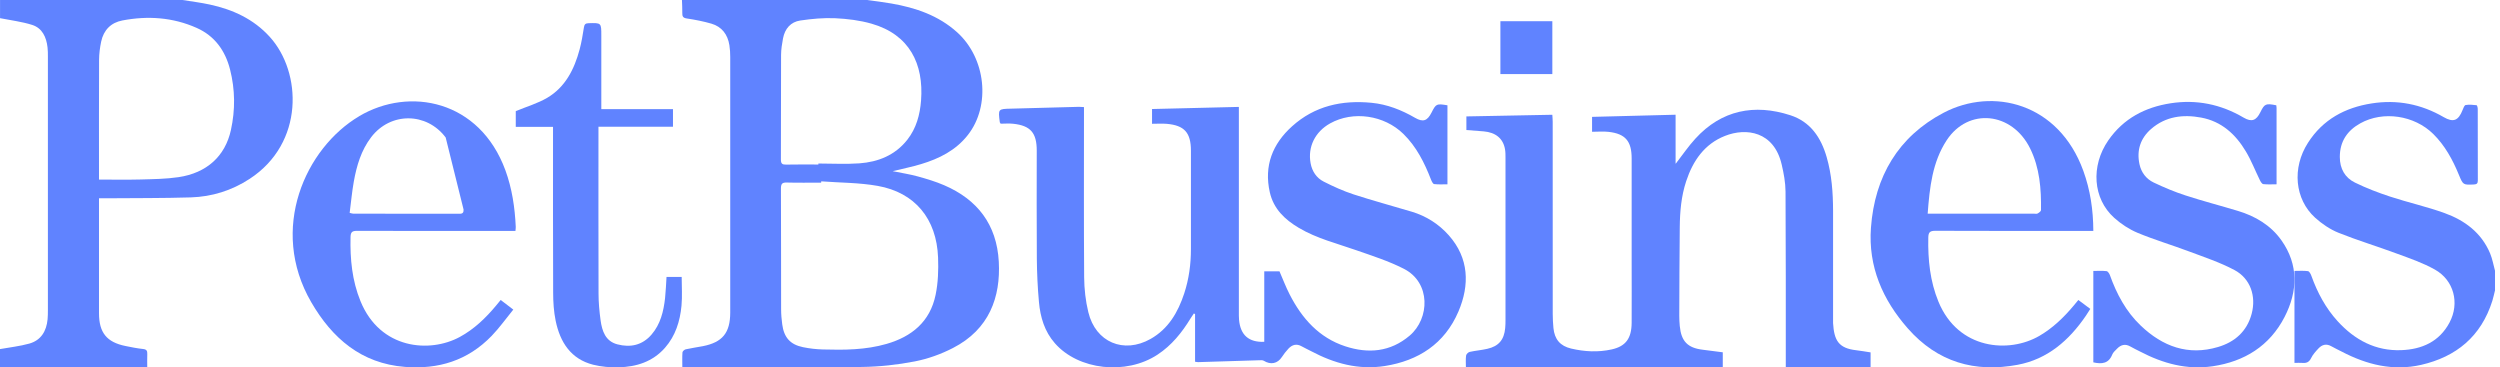
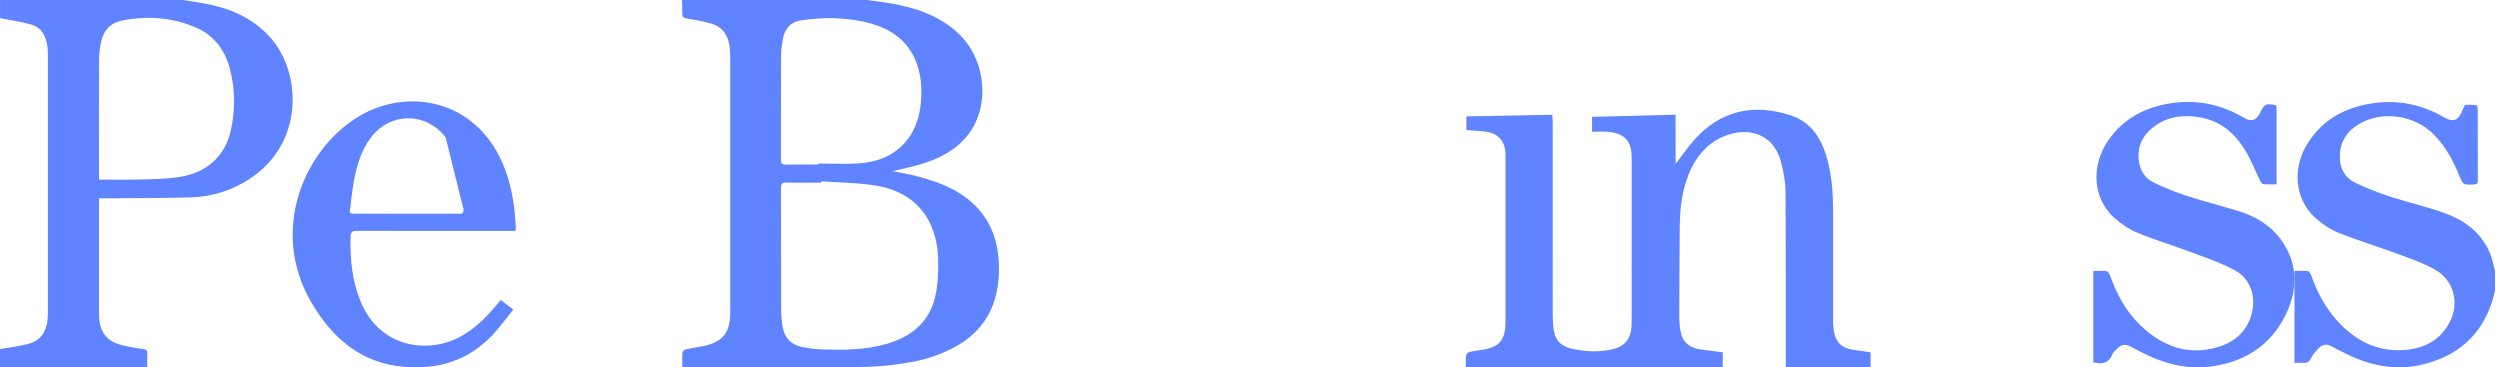
<svg xmlns="http://www.w3.org/2000/svg" width="245" height="36" viewBox="0 0 245 36" fill="none">
  <path d="M17.887 0C18.783 0.145 19.683 0.254 20.566 0.447C22.814 0.934 24.846 1.86 26.439 3.614C29.591 7.089 29.837 14.028 24.459 17.533C22.71 18.673 20.773 19.279 18.71 19.344C15.958 19.428 13.203 19.41 10.451 19.432C10.227 19.432 10.003 19.432 9.702 19.432C9.702 19.647 9.702 19.831 9.702 20.016C9.702 23.577 9.702 27.135 9.702 30.697C9.702 32.6 10.46 33.535 12.294 33.908C12.867 34.026 13.444 34.14 14.021 34.202C14.37 34.237 14.447 34.39 14.434 34.706C14.417 35.105 14.43 35.509 14.43 35.982H13.792C9.4 35.982 5.012 35.982 0.62 35.982C0.413 35.982 0.207 35.995 0 36C0 35.403 0 34.807 0 34.21C0.96 34.035 1.942 33.934 2.876 33.671C4.013 33.35 4.556 32.456 4.664 31.284C4.689 31.004 4.694 30.723 4.694 30.442C4.694 22.143 4.694 13.844 4.694 5.545C4.694 5.246 4.694 4.948 4.659 4.65C4.547 3.641 4.142 2.759 3.161 2.443C2.14 2.119 1.059 1.991 0.004 1.781V0C5.968 0 11.928 0 17.887 0ZM9.706 17.599C11.114 17.599 12.453 17.625 13.792 17.59C15.028 17.555 16.273 17.542 17.491 17.362C20.26 16.954 22.069 15.305 22.629 12.747C23.064 10.769 23.046 8.782 22.547 6.817C22.073 4.948 21.031 3.514 19.27 2.733C16.932 1.693 14.477 1.531 11.992 2.005C10.882 2.215 10.154 2.939 9.913 4.084C9.792 4.663 9.715 5.259 9.71 5.852C9.693 9.549 9.702 13.252 9.702 16.949C9.702 17.142 9.702 17.331 9.702 17.603L9.706 17.599Z" fill="#6083FF" />
  <path d="M35.206 11.386C29.927 14.509 26.335 22.431 30.499 29.612C32.558 33.161 35.413 35.617 39.667 35.955C42.957 36.218 45.838 35.341 48.18 32.919C48.942 32.13 49.584 31.222 50.303 30.34C49.829 29.976 49.472 29.704 49.067 29.397C48.912 29.586 48.783 29.748 48.65 29.906C47.62 31.147 46.479 32.253 45.054 33.025C42.126 34.613 37.26 34.253 35.327 29.511C34.504 27.498 34.302 25.388 34.353 23.225C34.366 22.73 34.53 22.624 34.986 22.624C39.964 22.637 44.938 22.633 49.916 22.633H50.514C50.527 22.445 50.549 22.339 50.544 22.238C50.458 20.339 50.182 18.475 49.528 16.685C47 9.803 40.123 8.474 35.206 11.382V11.386ZM45.058 20.949C41.579 20.94 38.1 20.944 34.62 20.94C34.538 20.94 34.457 20.905 34.267 20.861C34.401 19.834 34.491 18.808 34.672 17.799C34.952 16.238 35.395 14.729 36.373 13.448C38.263 10.969 41.803 10.983 43.676 13.474L45.429 20.532C45.441 20.813 45.36 20.949 45.054 20.949H45.058Z" fill="#6083FF" />
-   <path d="M58.649 12.423V13.085C58.649 18.314 58.64 23.538 58.657 28.767C58.657 29.64 58.739 30.517 58.856 31.381C59.002 32.443 59.334 33.443 60.505 33.746C61.779 34.079 62.942 33.838 63.846 32.794C64.725 31.776 65.031 30.522 65.177 29.215C65.25 28.539 65.272 27.855 65.319 27.14H66.805C66.805 28.078 66.874 29.026 66.787 29.956C66.645 31.478 66.198 32.912 65.168 34.084C63.958 35.457 62.365 35.952 60.63 35.996C59.799 36.018 58.933 35.944 58.128 35.742C55.949 35.189 54.89 33.544 54.455 31.439C54.27 30.539 54.209 29.596 54.209 28.671C54.188 23.495 54.196 18.323 54.196 13.147C54.196 12.923 54.196 12.704 54.196 12.436H50.545V10.892C51.621 10.445 52.694 10.133 53.628 9.585C55.398 8.541 56.281 6.795 56.802 4.848C56.991 4.141 57.112 3.413 57.224 2.685C57.271 2.378 57.383 2.282 57.684 2.273C58.929 2.238 58.929 2.229 58.929 3.483C58.929 5.659 58.929 7.835 58.929 10.011C58.929 10.217 58.929 10.423 58.929 10.695H65.952V12.419H58.653L58.649 12.423Z" fill="#6083FF" />
  <path d="M85.024 0.006C85.803 0.115 86.583 0.208 87.353 0.343C89.726 0.756 91.961 1.506 93.804 3.168C96.616 5.708 97.107 10.345 94.859 13.218C93.675 14.736 92.043 15.547 90.269 16.082C89.386 16.35 88.477 16.53 87.483 16.775C88.361 16.955 89.162 17.074 89.937 17.288C90.816 17.53 91.694 17.793 92.529 18.153C95.776 19.552 97.684 21.991 97.882 25.649C98.071 29.106 96.956 32.277 93.386 34.106C92.219 34.707 90.936 35.168 89.653 35.418C87.956 35.747 86.212 35.94 84.481 35.962C78.836 36.028 73.186 35.988 67.537 35.988H66.869C66.869 35.466 66.848 34.997 66.882 34.532C66.891 34.422 67.072 34.264 67.197 34.233C67.748 34.111 68.312 34.032 68.872 33.926C70.797 33.549 71.559 32.628 71.563 30.632C71.572 26.491 71.563 22.355 71.563 18.214C71.563 14.003 71.563 9.796 71.563 5.585C71.563 5.199 71.541 4.813 71.481 4.432C71.313 3.37 70.736 2.616 69.716 2.317C68.928 2.089 68.11 1.931 67.296 1.809C66.921 1.752 66.856 1.589 66.865 1.26C66.874 0.844 66.844 0.422 66.831 0.001C72.894 0.001 78.957 0.001 85.02 0.001L85.024 0.006ZM80.481 17.775C80.481 17.815 80.477 17.859 80.472 17.898C79.353 17.898 78.233 17.92 77.114 17.889C76.662 17.876 76.532 18.003 76.532 18.473C76.549 22.421 76.541 26.369 76.549 30.312C76.549 30.803 76.593 31.295 76.657 31.777C76.829 33.075 77.437 33.764 78.694 34.023C79.331 34.155 79.986 34.229 80.636 34.247C82.737 34.308 84.835 34.295 86.884 33.703C89.347 32.992 91.147 31.531 91.69 28.891C91.935 27.706 91.978 26.452 91.931 25.237C91.789 21.442 89.666 18.868 86.019 18.218C84.201 17.894 82.324 17.911 80.477 17.771L80.481 17.775ZM80.201 16.122C80.201 16.091 80.201 16.056 80.201 16.025C81.545 16.025 82.888 16.104 84.223 16.008C86.062 15.872 87.715 15.218 88.917 13.696C89.799 12.573 90.157 11.248 90.264 9.845C90.536 6.27 89.141 3.392 85.416 2.322C84.27 1.993 83.052 1.844 81.859 1.787C80.718 1.734 79.559 1.844 78.427 2.01C77.493 2.146 76.916 2.809 76.735 3.765C76.636 4.296 76.549 4.84 76.545 5.379C76.528 8.801 76.545 12.222 76.528 15.639C76.528 16.052 76.67 16.139 77.04 16.131C78.091 16.108 79.142 16.122 80.192 16.122H80.201Z" fill="#6083FF" />
-   <path d="M98.066 12.127C97.993 12.008 97.98 11.995 97.98 11.982C97.812 10.666 97.812 10.679 99.086 10.648C101.304 10.596 103.522 10.526 105.744 10.469C105.877 10.469 106.015 10.482 106.23 10.495V11.118C106.23 16.469 106.209 21.821 106.247 27.168C106.256 28.313 106.385 29.488 106.657 30.598C107.371 33.546 110.127 34.7 112.754 33.217C114.502 32.23 115.445 30.607 116.057 28.747C116.518 27.339 116.711 25.883 116.711 24.404C116.711 21.194 116.711 17.983 116.711 14.772C116.711 13 116.07 12.285 114.339 12.135C113.878 12.096 113.413 12.131 112.9 12.131V10.684C115.717 10.613 118.528 10.547 121.409 10.477V11.131C121.409 17.605 121.409 24.08 121.409 30.55C121.409 30.813 121.405 31.076 121.427 31.34C121.56 32.835 122.382 33.563 123.898 33.498V26.589H125.388C125.711 27.326 126.004 28.111 126.383 28.848C127.589 31.212 129.268 33.094 131.83 33.936C134.091 34.678 136.257 34.498 138.151 32.888C140.115 31.217 140.24 27.694 137.574 26.339C136.093 25.584 134.491 25.071 132.915 24.523C131.016 23.856 129.048 23.374 127.291 22.334C125.922 21.523 124.811 20.479 124.441 18.842C123.855 16.241 124.716 14.096 126.62 12.381C128.846 10.372 131.52 9.793 134.414 10.074C135.947 10.223 137.35 10.776 138.681 11.548C139.46 11.995 139.874 11.855 140.292 11.03C140.731 10.166 140.782 10.14 141.85 10.319V18.062C141.42 18.062 140.981 18.092 140.546 18.04C140.429 18.026 140.309 17.776 140.244 17.614C139.603 15.956 138.819 14.386 137.536 13.127C135.654 11.28 132.601 10.837 130.353 12.092C128.876 12.916 128.148 14.395 128.437 15.987C128.583 16.798 129.022 17.443 129.724 17.798C130.672 18.281 131.653 18.724 132.661 19.053C134.543 19.667 136.455 20.176 138.349 20.746C139.77 21.172 141.002 21.957 141.984 23.062C143.969 25.304 144.038 27.922 142.927 30.528C141.575 33.695 138.995 35.353 135.701 35.871C133.135 36.274 130.754 35.616 128.489 34.414C128.183 34.252 127.868 34.112 127.567 33.941C127.068 33.656 126.633 33.774 126.262 34.173C126.025 34.428 125.81 34.704 125.621 34.993C125.199 35.638 124.527 35.774 123.847 35.353C123.73 35.283 123.549 35.3 123.399 35.305C121.405 35.362 119.407 35.428 117.413 35.489C117.331 35.489 117.245 35.467 117.116 35.45V30.774C117.077 30.756 117.039 30.738 116.996 30.721C116.892 30.879 116.78 31.032 116.681 31.195C115.829 32.594 114.821 33.844 113.443 34.752C110.351 36.792 105.679 36.27 103.375 33.634C102.363 32.48 101.95 31.081 101.817 29.594C101.687 28.181 101.623 26.76 101.61 25.343C101.58 21.816 101.601 18.29 101.601 14.763C101.601 13.013 100.99 12.306 99.28 12.127C98.871 12.083 98.458 12.122 98.07 12.122L98.066 12.127Z" fill="#6083FF" />
  <path d="M164.225 16.037C164.905 15.16 165.469 14.326 166.141 13.594C168.712 10.773 171.946 10.159 175.447 11.291C177.41 11.923 178.461 13.467 179.016 15.405C179.512 17.121 179.636 18.884 179.641 20.66C179.649 24.17 179.641 27.679 179.641 31.188C179.641 31.346 179.632 31.504 179.641 31.662C179.744 33.359 180.175 34.127 181.914 34.324C182.375 34.377 182.827 34.46 183.318 34.535V35.991H175.007C175.007 35.811 175.007 35.61 175.007 35.408C175.007 29.863 175.016 24.319 174.982 18.774C174.977 17.893 174.809 16.993 174.607 16.129C173.853 12.861 171.119 12.497 169.048 13.318C167.041 14.111 165.909 15.748 165.245 17.761C164.763 19.222 164.63 20.744 164.617 22.27C164.587 25.165 164.578 28.061 164.569 30.951C164.569 31.285 164.587 31.618 164.617 31.947C164.759 33.447 165.388 34.092 166.856 34.272C167.502 34.351 168.152 34.438 168.832 34.526V36H143.659C143.659 35.605 143.625 35.219 143.676 34.846C143.693 34.71 143.887 34.517 144.029 34.487C144.598 34.359 145.188 34.316 145.756 34.184C146.871 33.934 147.405 33.298 147.509 32.149C147.535 31.886 147.539 31.622 147.539 31.359C147.539 26.06 147.539 20.761 147.539 15.463C147.539 15.182 147.539 14.897 147.491 14.625C147.311 13.581 146.583 12.975 145.399 12.874C144.852 12.826 144.301 12.787 143.706 12.743V11.409C146.484 11.357 149.278 11.304 152.129 11.247C152.142 11.502 152.164 11.721 152.164 11.94C152.164 18.222 152.164 24.503 152.168 30.785C152.168 31.241 152.194 31.697 152.237 32.149C152.344 33.254 152.904 33.908 153.968 34.158C155.29 34.469 156.616 34.539 157.955 34.241C159.303 33.938 159.893 33.184 159.902 31.631C159.915 29.578 159.902 27.525 159.902 25.473C159.902 22.156 159.902 18.84 159.902 15.524C159.902 13.835 159.29 13.111 157.65 12.923C157.124 12.861 156.59 12.914 156.022 12.914V11.453C158.717 11.383 161.426 11.317 164.208 11.243V16.028L164.225 16.037Z" fill="#6083FF" />
-   <path d="M152.129 2.079V7.26H147.039V2.079H152.129Z" fill="#6083FF" />
-   <path d="M205.142 22.631H204.479C199.536 22.631 194.592 22.64 189.649 22.618C189.115 22.618 188.981 22.784 188.973 23.293C188.93 25.451 189.141 27.557 189.972 29.575C191.909 34.264 196.874 34.659 199.871 32.908C201.176 32.145 202.244 31.114 203.213 29.961C203.359 29.79 203.501 29.614 203.678 29.399C204.061 29.684 204.427 29.956 204.849 30.272C204.699 30.509 204.565 30.728 204.423 30.934C202.765 33.369 200.651 35.203 197.727 35.751C193.541 36.536 189.881 35.496 186.97 32.189C184.494 29.377 183.073 26.118 183.353 22.319C183.719 17.297 186.036 13.38 190.475 11.05C195.298 8.52 201.753 10.085 204.165 16.74C204.845 18.617 205.138 20.56 205.146 22.631H205.142ZM188.912 20.938C189.171 20.938 189.373 20.938 189.571 20.938C192.822 20.938 196.073 20.938 199.325 20.938C199.445 20.938 199.587 20.977 199.682 20.924C199.815 20.85 200.013 20.71 200.018 20.596C200.048 18.516 199.893 16.459 198.958 14.56C197.189 10.958 192.887 10.524 190.773 13.748C189.369 15.893 189.106 18.363 188.912 20.938V20.938Z" fill="#6083FF" />
  <path d="M205.146 35.506V26.553C205.594 26.553 206.02 26.523 206.442 26.571C206.563 26.584 206.709 26.799 206.765 26.948C207.433 28.817 208.35 30.536 209.788 31.905C211.941 33.962 214.443 34.879 217.367 34.006C218.995 33.523 220.196 32.493 220.661 30.756C221.126 29.018 220.536 27.29 218.973 26.461C217.552 25.707 216.002 25.194 214.491 24.628C212.833 24.005 211.128 23.5 209.491 22.82C208.664 22.474 207.863 21.952 207.192 21.346C205.099 19.469 204.879 16.263 206.615 13.754C208.105 11.604 210.223 10.508 212.721 10.121C215.261 9.727 217.647 10.218 219.873 11.525C220.661 11.986 221.109 11.823 221.518 10.994C221.923 10.165 222.048 10.113 223.077 10.319C223.086 10.393 223.103 10.477 223.103 10.565C223.103 13.039 223.103 15.508 223.103 18.061C222.651 18.061 222.224 18.092 221.802 18.044C221.677 18.03 221.544 17.811 221.471 17.662C221.01 16.723 220.631 15.736 220.097 14.846C219.09 13.152 217.703 11.894 215.722 11.525C213.944 11.192 212.238 11.398 210.809 12.639C209.775 13.539 209.375 14.71 209.668 16.087C209.844 16.912 210.335 17.539 211.059 17.886C212.083 18.372 213.134 18.816 214.211 19.162C215.894 19.71 217.613 20.153 219.309 20.667C221.023 21.18 222.539 22.079 223.581 23.553C225.277 25.944 225.183 28.549 223.891 31.058C222.422 33.909 219.951 35.431 216.85 35.892C214.318 36.269 211.972 35.624 209.732 34.453C209.409 34.287 209.082 34.133 208.768 33.953C208.268 33.668 207.842 33.787 207.463 34.181C207.295 34.357 207.088 34.528 207.002 34.743C206.653 35.624 205.99 35.703 205.146 35.511V35.506Z" fill="#6083FF" />
  <path d="M244.52 28.419C244.429 28.77 244.36 29.125 244.253 29.472C243.15 32.981 240.7 34.972 237.264 35.758C234.521 36.385 231.941 35.74 229.483 34.455C229.147 34.279 228.798 34.121 228.471 33.933C227.988 33.656 227.562 33.77 227.209 34.148C226.938 34.437 226.658 34.744 226.486 35.099C226.287 35.503 226.021 35.6 225.624 35.565C225.388 35.542 225.142 35.565 224.858 35.565V26.55C225.301 26.55 225.749 26.515 226.18 26.572C226.309 26.59 226.451 26.844 226.511 27.02C227.101 28.669 227.911 30.187 229.086 31.476C230.77 33.323 232.816 34.415 235.339 34.314C237.341 34.235 239.051 33.494 240.054 31.608C241.066 29.704 240.48 27.458 238.62 26.419C237.44 25.756 236.14 25.313 234.865 24.844C232.979 24.142 231.046 23.563 229.177 22.813C228.346 22.48 227.554 21.94 226.882 21.335C224.879 19.519 224.604 16.457 226.176 14.001C227.644 11.702 229.819 10.544 232.415 10.136C234.917 9.741 237.272 10.197 239.481 11.478C240.429 12.027 240.924 11.825 241.333 10.781C241.402 10.601 241.51 10.316 241.63 10.294C241.979 10.232 242.349 10.272 242.707 10.311C242.758 10.316 242.819 10.548 242.819 10.675C242.827 13.009 242.819 15.343 242.827 17.676C242.827 17.97 242.733 18.067 242.44 18.08C241.385 18.124 241.385 18.137 240.967 17.124C240.356 15.641 239.602 14.255 238.452 13.123C236.601 11.303 233.552 10.838 231.313 12.084C230.042 12.79 229.302 13.851 229.302 15.382C229.302 16.532 229.806 17.418 230.792 17.896C231.903 18.44 233.065 18.883 234.237 19.269C236.002 19.848 237.828 20.251 239.572 20.883C241.535 21.593 243.176 22.795 244.033 24.84C244.257 25.379 244.356 25.971 244.511 26.537C244.511 27.169 244.511 27.8 244.511 28.432L244.52 28.419Z" fill="#6083FF" />
</svg>